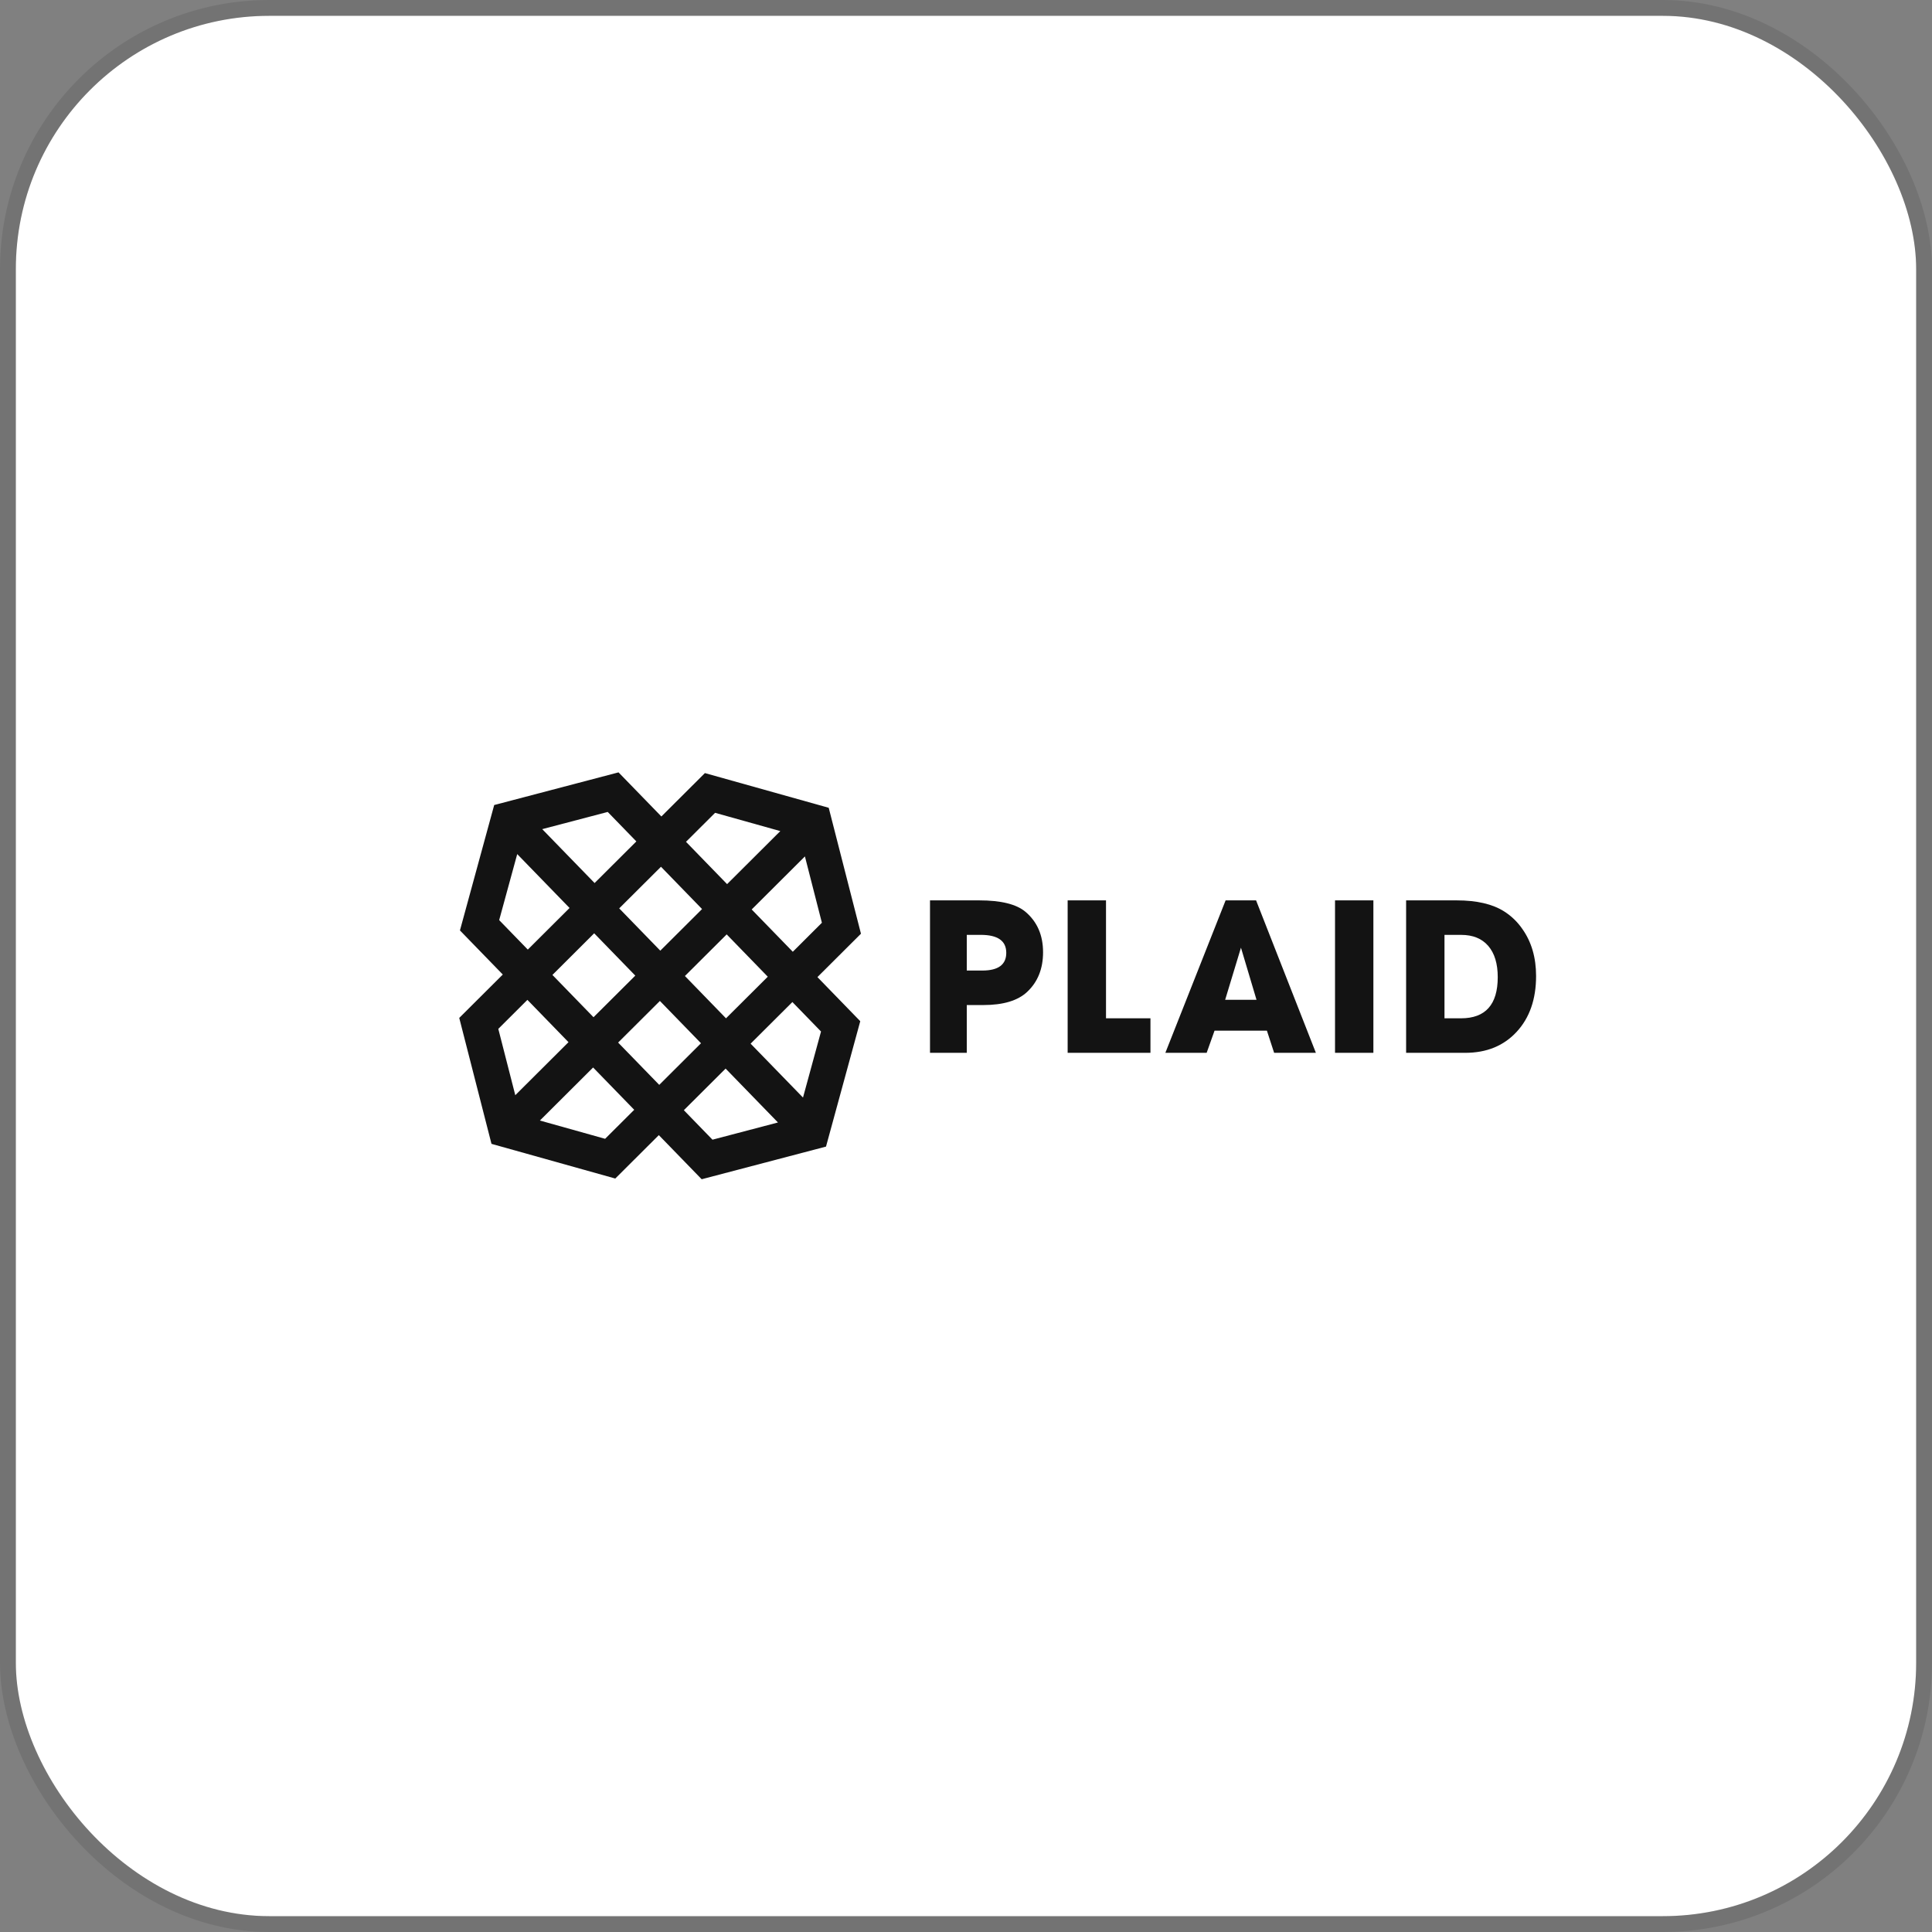
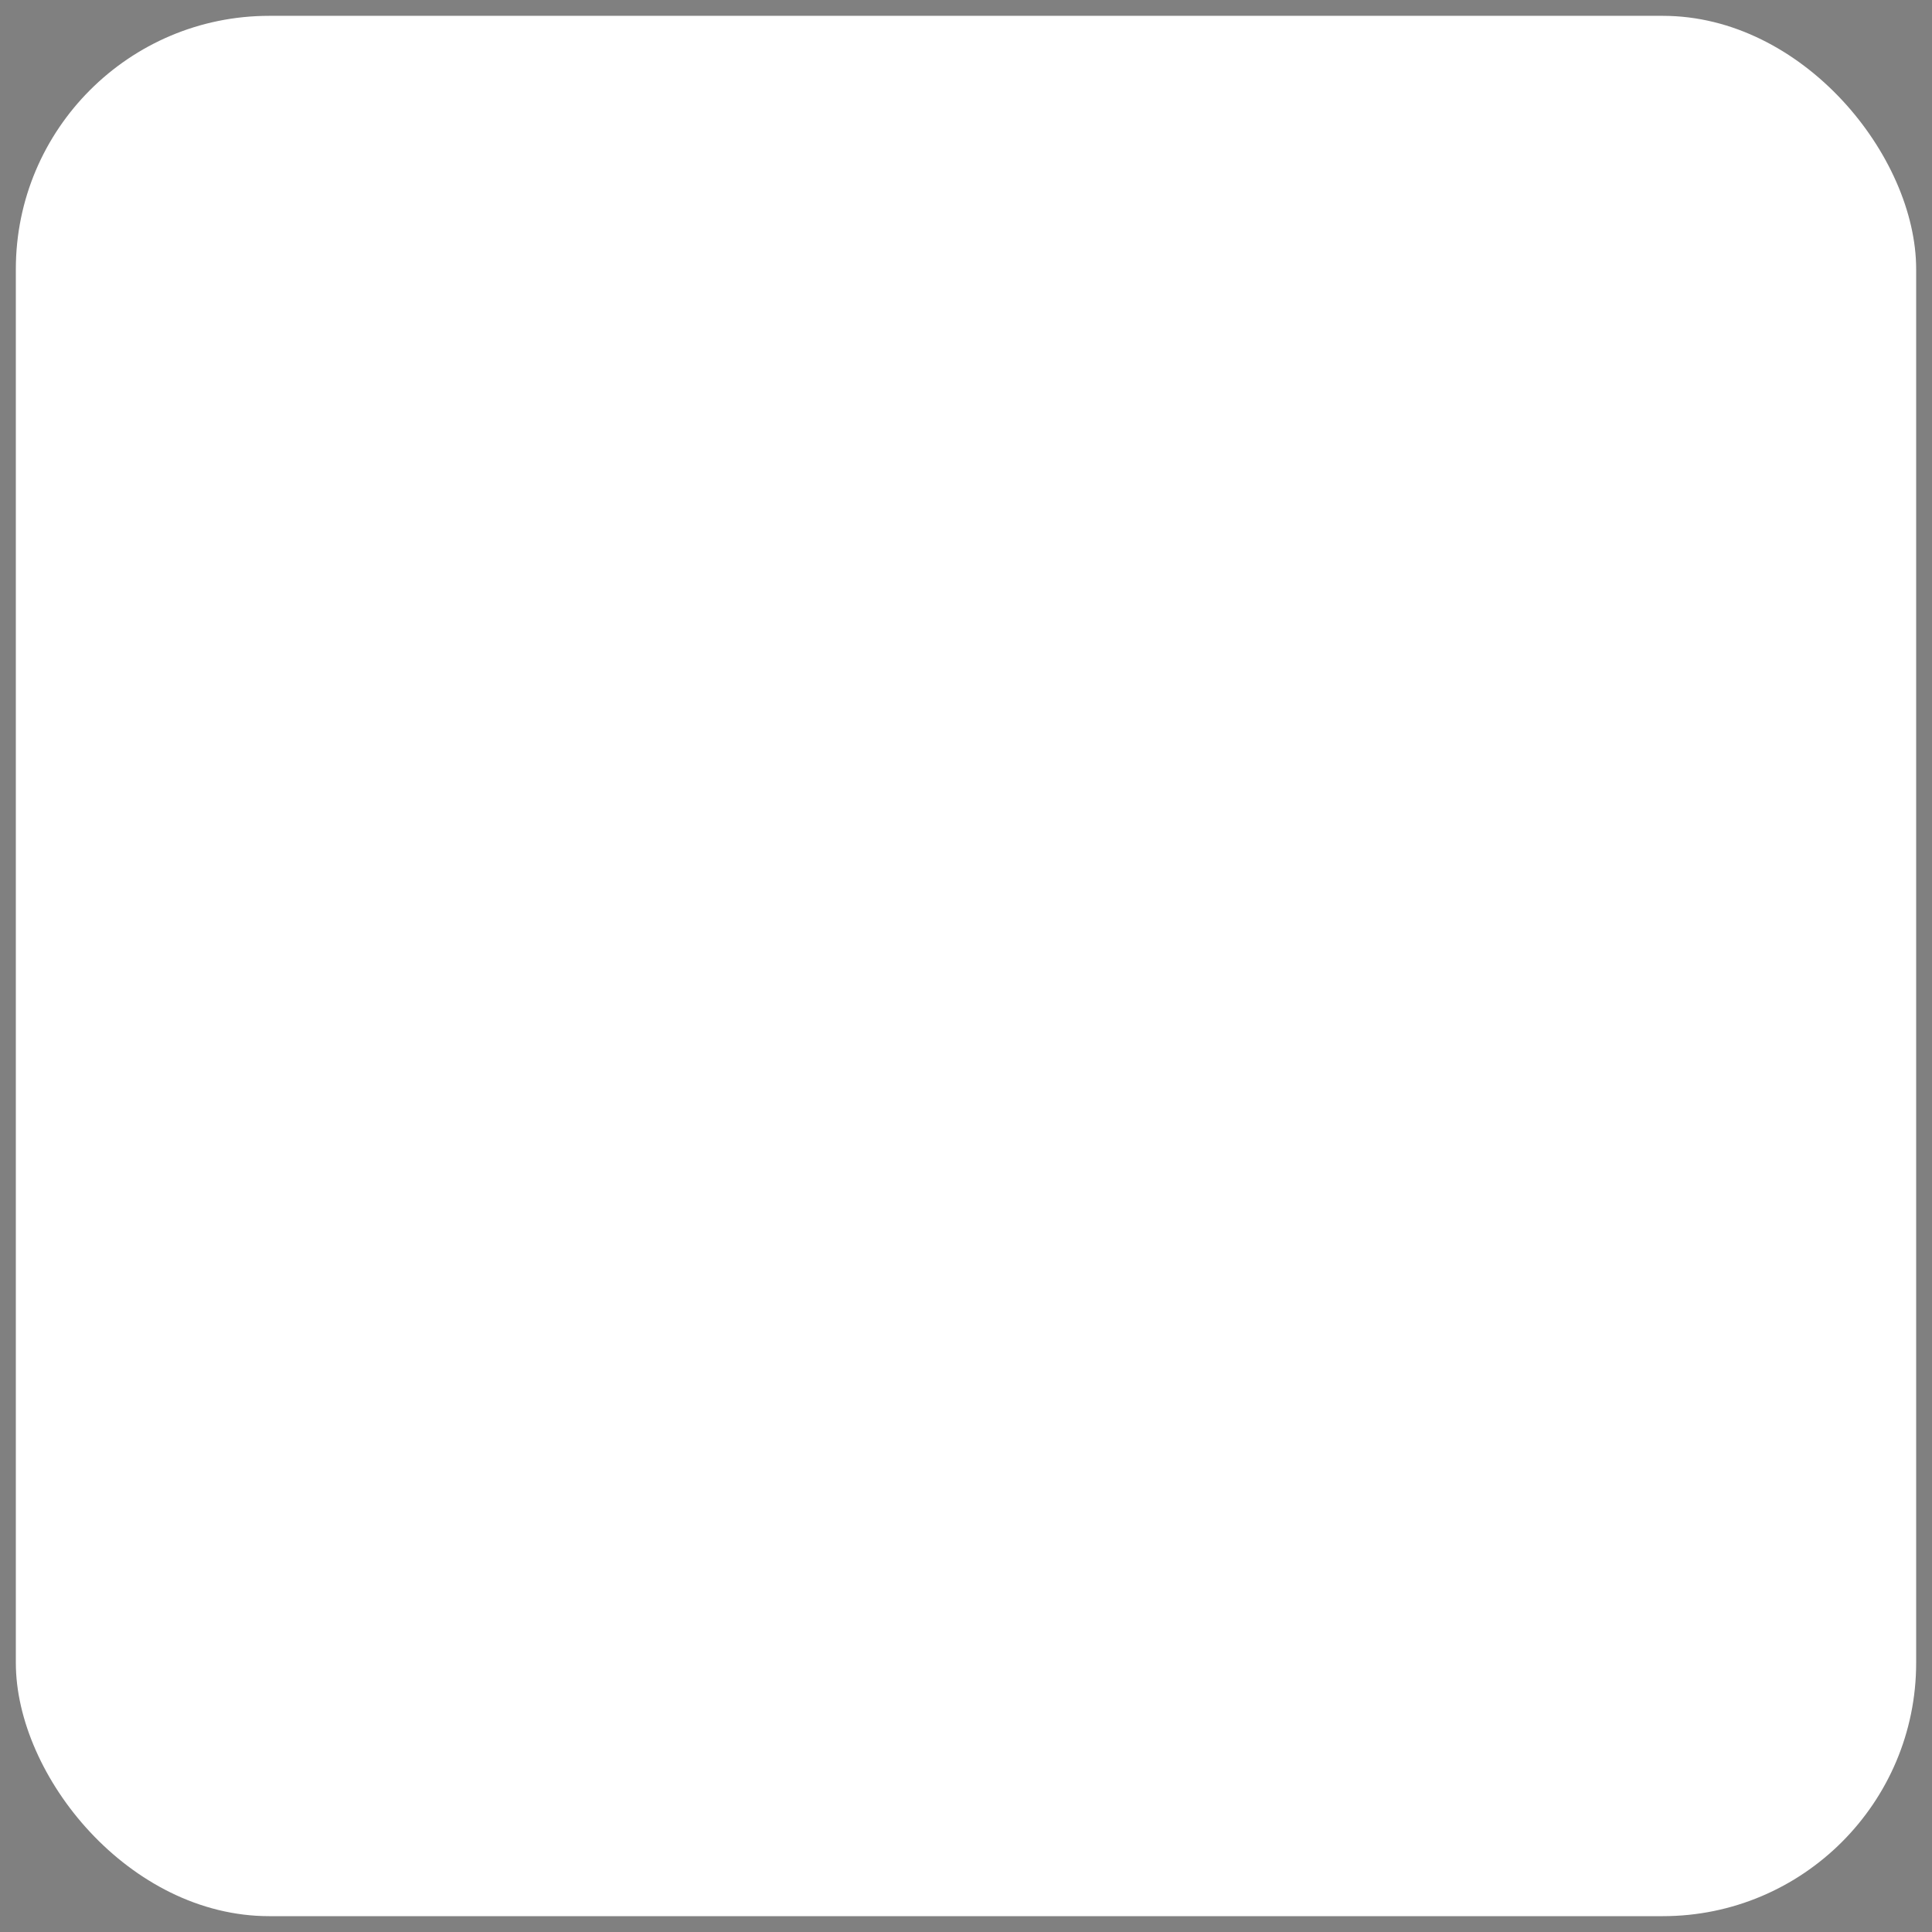
<svg xmlns="http://www.w3.org/2000/svg" width="122" height="122" viewBox="0 0 122 122" fill="none">
  <rect x="0" y="0" width="122" height="122" fill="#808080" stroke="none" />
  <rect x="1" y="1" width="120" height="120" rx="16" fill="white" />
-   <rect x="0.5" y="0.5" width="121" height="121" rx="16.5" stroke="black" stroke-opacity="0.1" />
  <g clip-path="url(#clip0_189_40281)">
-     <path fill-rule="evenodd" clip-rule="evenodd" d="M64.754 57.577C64.184 57.096 63.21 56.856 61.833 56.856H58.727V66.483H61.049V63.466H62.09C63.353 63.466 64.279 63.187 64.868 62.629C65.532 62.004 65.866 61.172 65.866 60.132C65.866 59.055 65.495 58.203 64.754 57.577ZM62.032 61.287H61.049V59.034H61.932C63.006 59.034 63.543 59.412 63.543 60.168C63.543 60.913 63.039 61.287 62.032 61.287ZM69.841 56.855H67.419V66.482H72.648V64.303H69.841V56.855ZM77.394 56.855L73.589 66.482H76.197L76.695 65.083H80.001L80.457 66.482H83.094L79.317 56.855H77.394ZM77.365 63.134L78.363 59.843L79.345 63.134H77.365Z" fill="#131313" />
-     <path fill-rule="evenodd" clip-rule="evenodd" d="M84.303 66.483H86.725V56.856H84.303V66.483ZM96.131 58.66C95.825 58.215 95.432 57.837 94.976 57.549C94.245 57.087 93.247 56.856 91.984 56.856H88.792V66.483H92.525C93.875 66.483 94.957 66.04 95.774 65.155C96.591 64.27 96.999 63.096 96.999 61.633C96.999 60.469 96.71 59.478 96.131 58.66ZM92.255 64.303H91.215V59.035H92.269C93.01 59.035 93.579 59.268 93.979 59.732C94.378 60.195 94.578 60.853 94.578 61.705C94.578 63.437 93.803 64.303 92.255 64.303ZM39.058 48.773L31.207 50.835L29.044 58.753L31.75 61.539L29 64.279L31.036 72.231L38.853 74.421L41.603 71.68L44.309 74.466L52.16 72.404L54.323 64.486L51.618 61.701L54.367 58.961L52.331 51.009L44.513 48.818L41.764 51.558L39.058 48.773ZM34.24 52.358L38.376 51.272L40.184 53.133L37.547 55.761L34.24 52.358ZM43.319 53.158L45.157 51.327L49.274 52.481L45.914 55.83L43.319 53.158ZM31.521 58.103L32.661 53.933L35.966 57.336L33.329 59.964L31.521 58.102V58.103ZM47.467 57.43L50.828 54.08L51.9 58.269L50.063 60.101L47.467 57.43ZM39.101 57.361L41.739 54.733L44.333 57.404L41.696 60.032L39.101 57.361ZM34.884 61.564L37.521 58.935L40.117 61.607L37.479 64.235L34.884 61.564ZM43.251 61.632L45.888 59.004L48.483 61.676L45.845 64.304L43.251 61.632ZM31.466 64.97L33.304 63.138L35.899 65.81L32.539 69.158L31.466 64.97ZM39.033 65.835L41.671 63.207L44.266 65.878L41.629 68.506L39.033 65.835ZM47.399 65.904L50.037 63.276L51.845 65.137L50.707 69.307L47.399 65.904ZM34.093 70.758L37.453 67.409L40.049 70.08L38.211 71.912L34.093 70.758ZM43.183 70.106L45.82 67.478L49.126 70.881L44.991 71.968L43.183 70.106Z" fill="#131313" />
+     <path fill-rule="evenodd" clip-rule="evenodd" d="M64.754 57.577C64.184 57.096 63.21 56.856 61.833 56.856H58.727V66.483H61.049V63.466H62.09C63.353 63.466 64.279 63.187 64.868 62.629C65.532 62.004 65.866 61.172 65.866 60.132C65.866 59.055 65.495 58.203 64.754 57.577ZM62.032 61.287H61.049V59.034H61.932C63.006 59.034 63.543 59.412 63.543 60.168C63.543 60.913 63.039 61.287 62.032 61.287ZM69.841 56.855H67.419V66.482H72.648V64.303H69.841V56.855ZM77.394 56.855L73.589 66.482H76.197L76.695 65.083H80.001L80.457 66.482H83.094L79.317 56.855H77.394ZM77.365 63.134L79.345 63.134H77.365Z" fill="#131313" />
  </g>
  <defs>
    <clipPath id="clip0_189_40281">
-       <rect width="68" height="25.977" fill="white" transform="translate(29 48.773)" />
-     </clipPath>
+       </clipPath>
  </defs>
</svg>